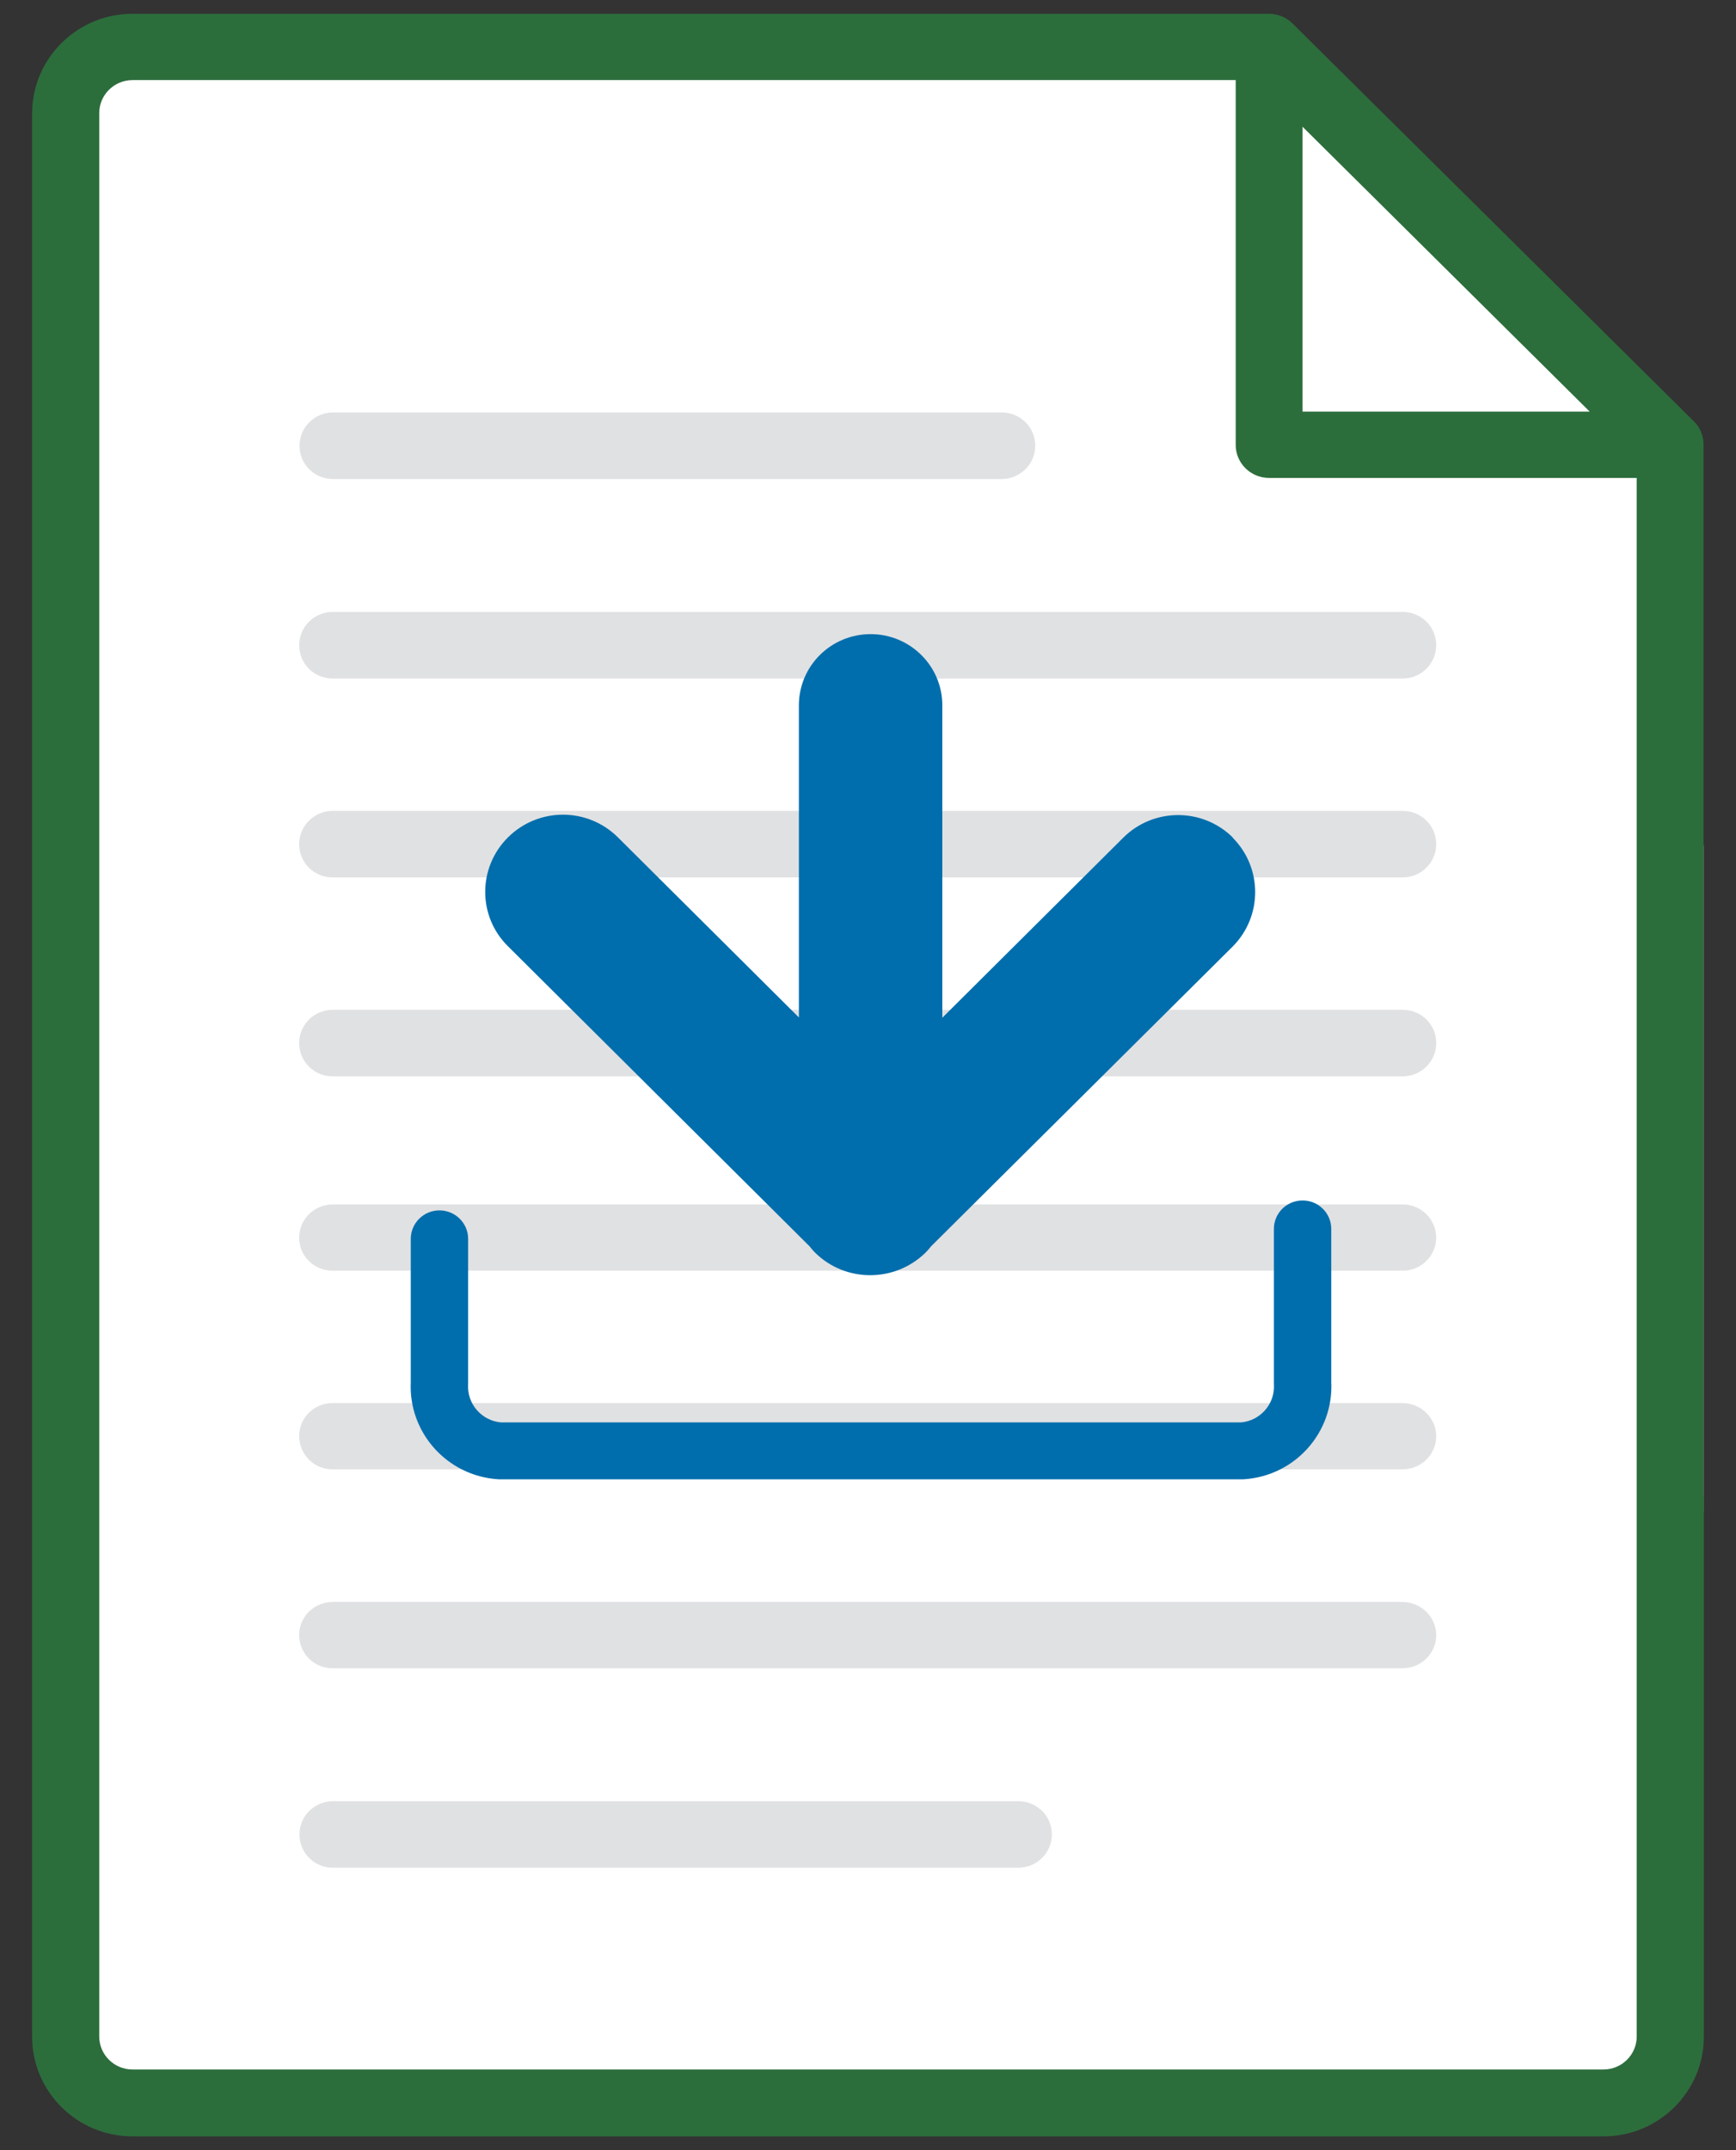
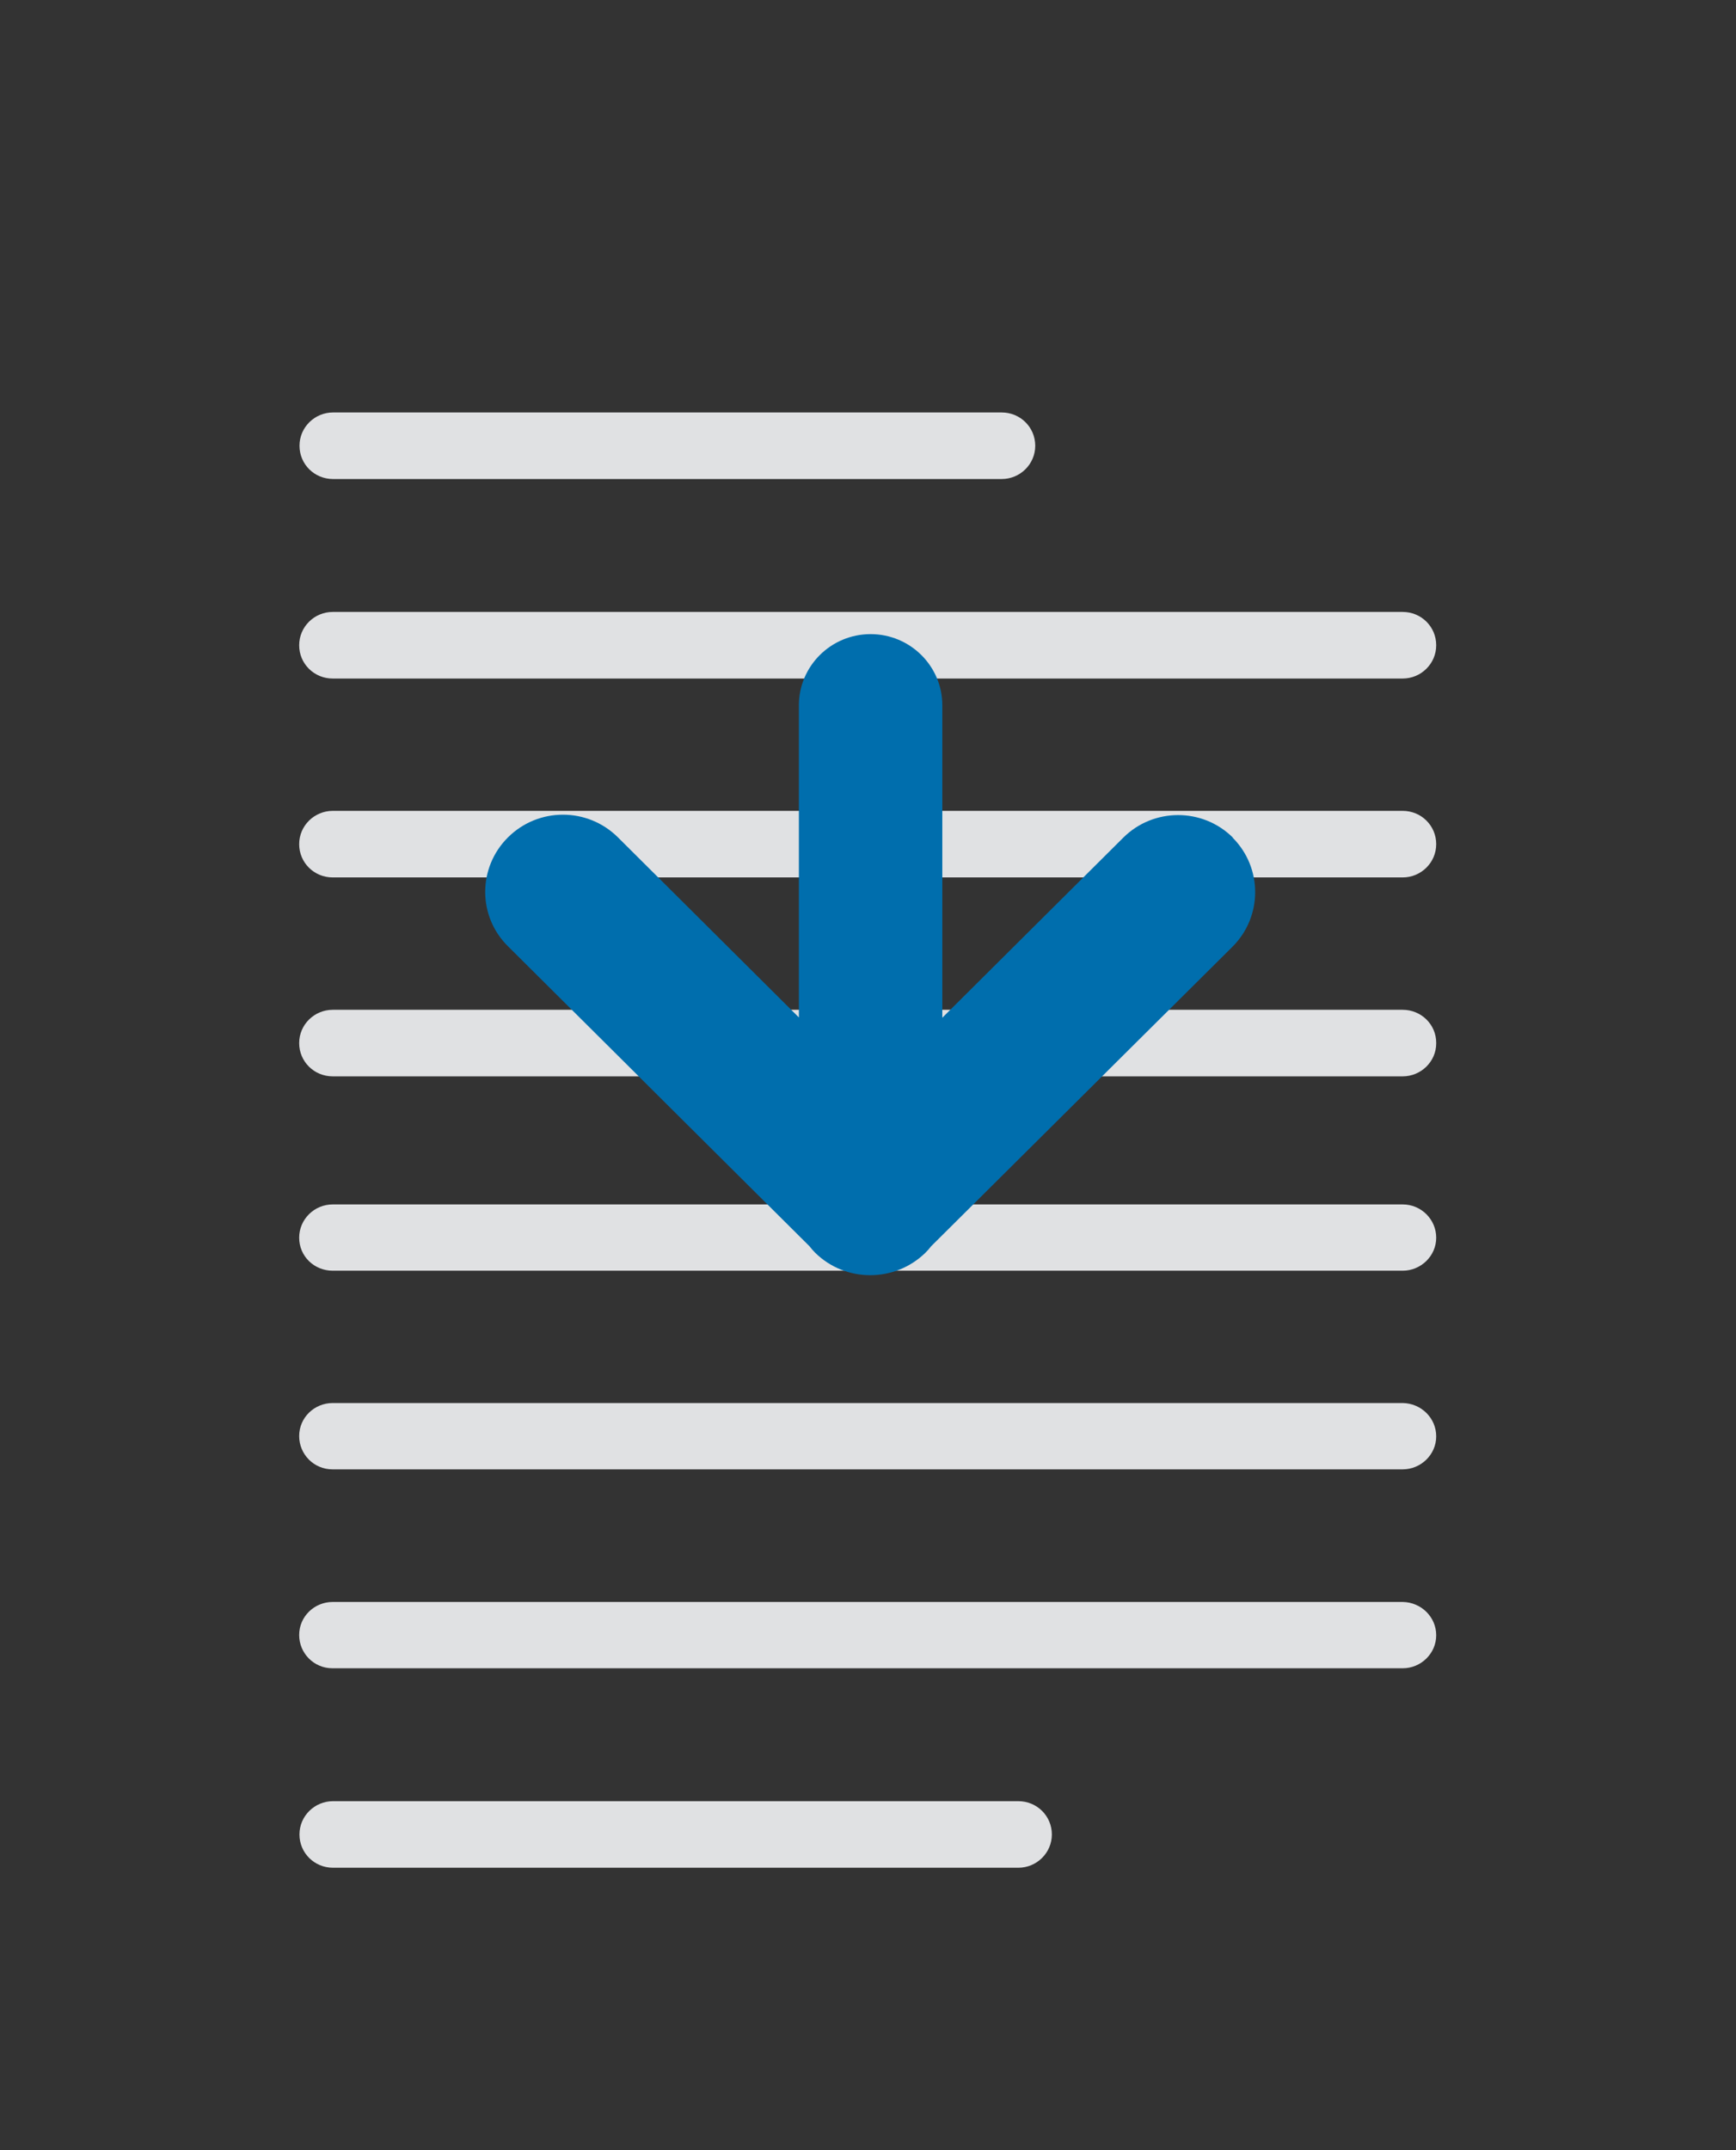
<svg xmlns="http://www.w3.org/2000/svg" width="42" height="52" viewBox="0 0 42 52" fill="none">
  <rect x="0" y="0" width="42" height="52" fill="#333333" stroke="none" />
  <g clip-path="url(#clip0_8011_3115)">
-     <path d="M40.333 11.15L30.402 1.343H2.887L1.395 2.823V49.951L2.928 51.472H38.452L40.624 49.318L41.214 36.531V20.461L40.333 11.15Z" fill="white" />
-     <path d="M39.598 39.107V49.251C39.598 49.691 39.237 50.049 38.793 50.049H3.206C2.762 50.049 2.401 49.691 2.401 49.251V2.735C2.401 2.295 2.762 1.937 3.206 1.937H29.896V10.76C29.896 11.2 30.257 11.558 30.701 11.558H39.598V40.236L41.215 37.035V10.753C41.215 10.539 41.132 10.333 40.979 10.188L31.27 0.567C31.118 0.416 30.909 0.333 30.701 0.333H3.206C1.867 0.333 0.777 1.414 0.777 2.742V49.258C0.777 50.586 1.867 51.667 3.206 51.667H38.793C40.132 51.667 41.222 50.586 41.222 49.258V36.175L40 38.398L39.598 39.114V39.107ZM31.513 3.065L38.46 9.954H31.513V3.065Z" fill="#2C6D3C" />
    <path fill-rule="evenodd" clip-rule="evenodd" d="M24.234 11.585H8.058C7.607 11.585 7.246 11.228 7.246 10.78C7.246 10.333 7.614 9.975 8.058 9.975H24.234C24.685 9.975 25.046 10.333 25.046 10.78C25.046 11.228 24.678 11.585 24.234 11.585ZM8.05 14.799H33.935C34.386 14.799 34.747 15.157 34.747 15.605C34.747 16.052 34.379 16.41 33.935 16.41H8.05C7.599 16.41 7.238 16.052 7.238 15.605C7.238 15.157 7.606 14.799 8.05 14.799ZM33.935 19.61H8.05C7.606 19.61 7.238 19.968 7.238 20.415C7.238 20.863 7.599 21.22 8.05 21.22H33.935C34.379 21.22 34.747 20.863 34.747 20.415C34.747 19.968 34.386 19.61 33.935 19.61ZM33.935 24.421C34.386 24.421 34.747 24.778 34.747 25.219V25.233C34.747 25.673 34.379 26.031 33.935 26.031H8.05C7.599 26.031 7.238 25.673 7.238 25.226C7.238 24.778 7.606 24.421 8.05 24.421H33.935ZM33.935 29.128H8.05C7.606 29.128 7.238 29.486 7.238 29.933C7.238 30.38 7.599 30.731 8.05 30.731H33.935C34.379 30.731 34.747 30.373 34.747 29.933C34.747 29.493 34.386 29.128 33.935 29.128ZM33.935 33.931C34.386 33.938 34.747 34.296 34.747 34.737C34.747 35.177 34.379 35.535 33.935 35.535H8.043C7.592 35.535 7.238 35.17 7.238 34.73C7.238 34.282 7.606 33.931 8.05 33.931H33.935ZM34.747 39.547C34.747 39.107 34.386 38.749 33.935 38.742H8.05C7.606 38.742 7.238 39.093 7.238 39.541C7.238 39.981 7.592 40.346 8.043 40.346H33.935C34.379 40.346 34.747 39.988 34.747 39.547ZM7.245 44.365C7.245 43.917 7.613 43.56 8.057 43.56H24.636C25.087 43.56 25.448 43.917 25.448 44.365C25.448 44.812 25.08 45.17 24.636 45.17H8.057C7.606 45.17 7.245 44.812 7.245 44.365Z" fill="#E0E1E3" />
-     <path fill-rule="evenodd" clip-rule="evenodd" d="M31.514 29.032C31.897 29.032 32.208 29.34 32.208 29.72V33.425C32.266 34.644 31.331 35.695 30.094 35.775L30.072 35.776H12.074L12.052 35.775C10.815 35.695 9.88 34.644 9.938 33.425V29.961C9.938 29.581 10.249 29.272 10.632 29.272C11.015 29.272 11.326 29.581 11.326 29.961V33.462L11.325 33.482C11.298 33.955 11.654 34.359 12.122 34.4H30.024C30.491 34.359 30.848 33.955 30.821 33.482L30.82 33.462V29.72C30.82 29.34 31.13 29.032 31.514 29.032Z" fill="#006EAD" />
    <path d="M29.821 20.257C30.549 20.986 30.549 22.163 29.821 22.893L22.527 30.14C22.485 30.195 22.437 30.25 22.388 30.298C21.646 31.02 20.459 31.02 19.723 30.298C19.675 30.25 19.626 30.195 19.585 30.14L12.291 22.886C11.555 22.163 11.555 20.98 12.291 20.25C13.027 19.52 14.213 19.52 14.949 20.25L19.328 24.606V17.057C19.328 16.107 20.105 15.336 21.063 15.336C22.02 15.336 22.798 16.107 22.798 17.057V24.613L27.177 20.257C27.905 19.534 29.092 19.527 29.828 20.257" fill="#006EAD" />
  </g>
  <defs>
    <clipPath id="clip0_8011_3115">
      <rect width="40.444" height="51.333" fill="white" transform="translate(0.777 0.333)" />
    </clipPath>
  </defs>
</svg>